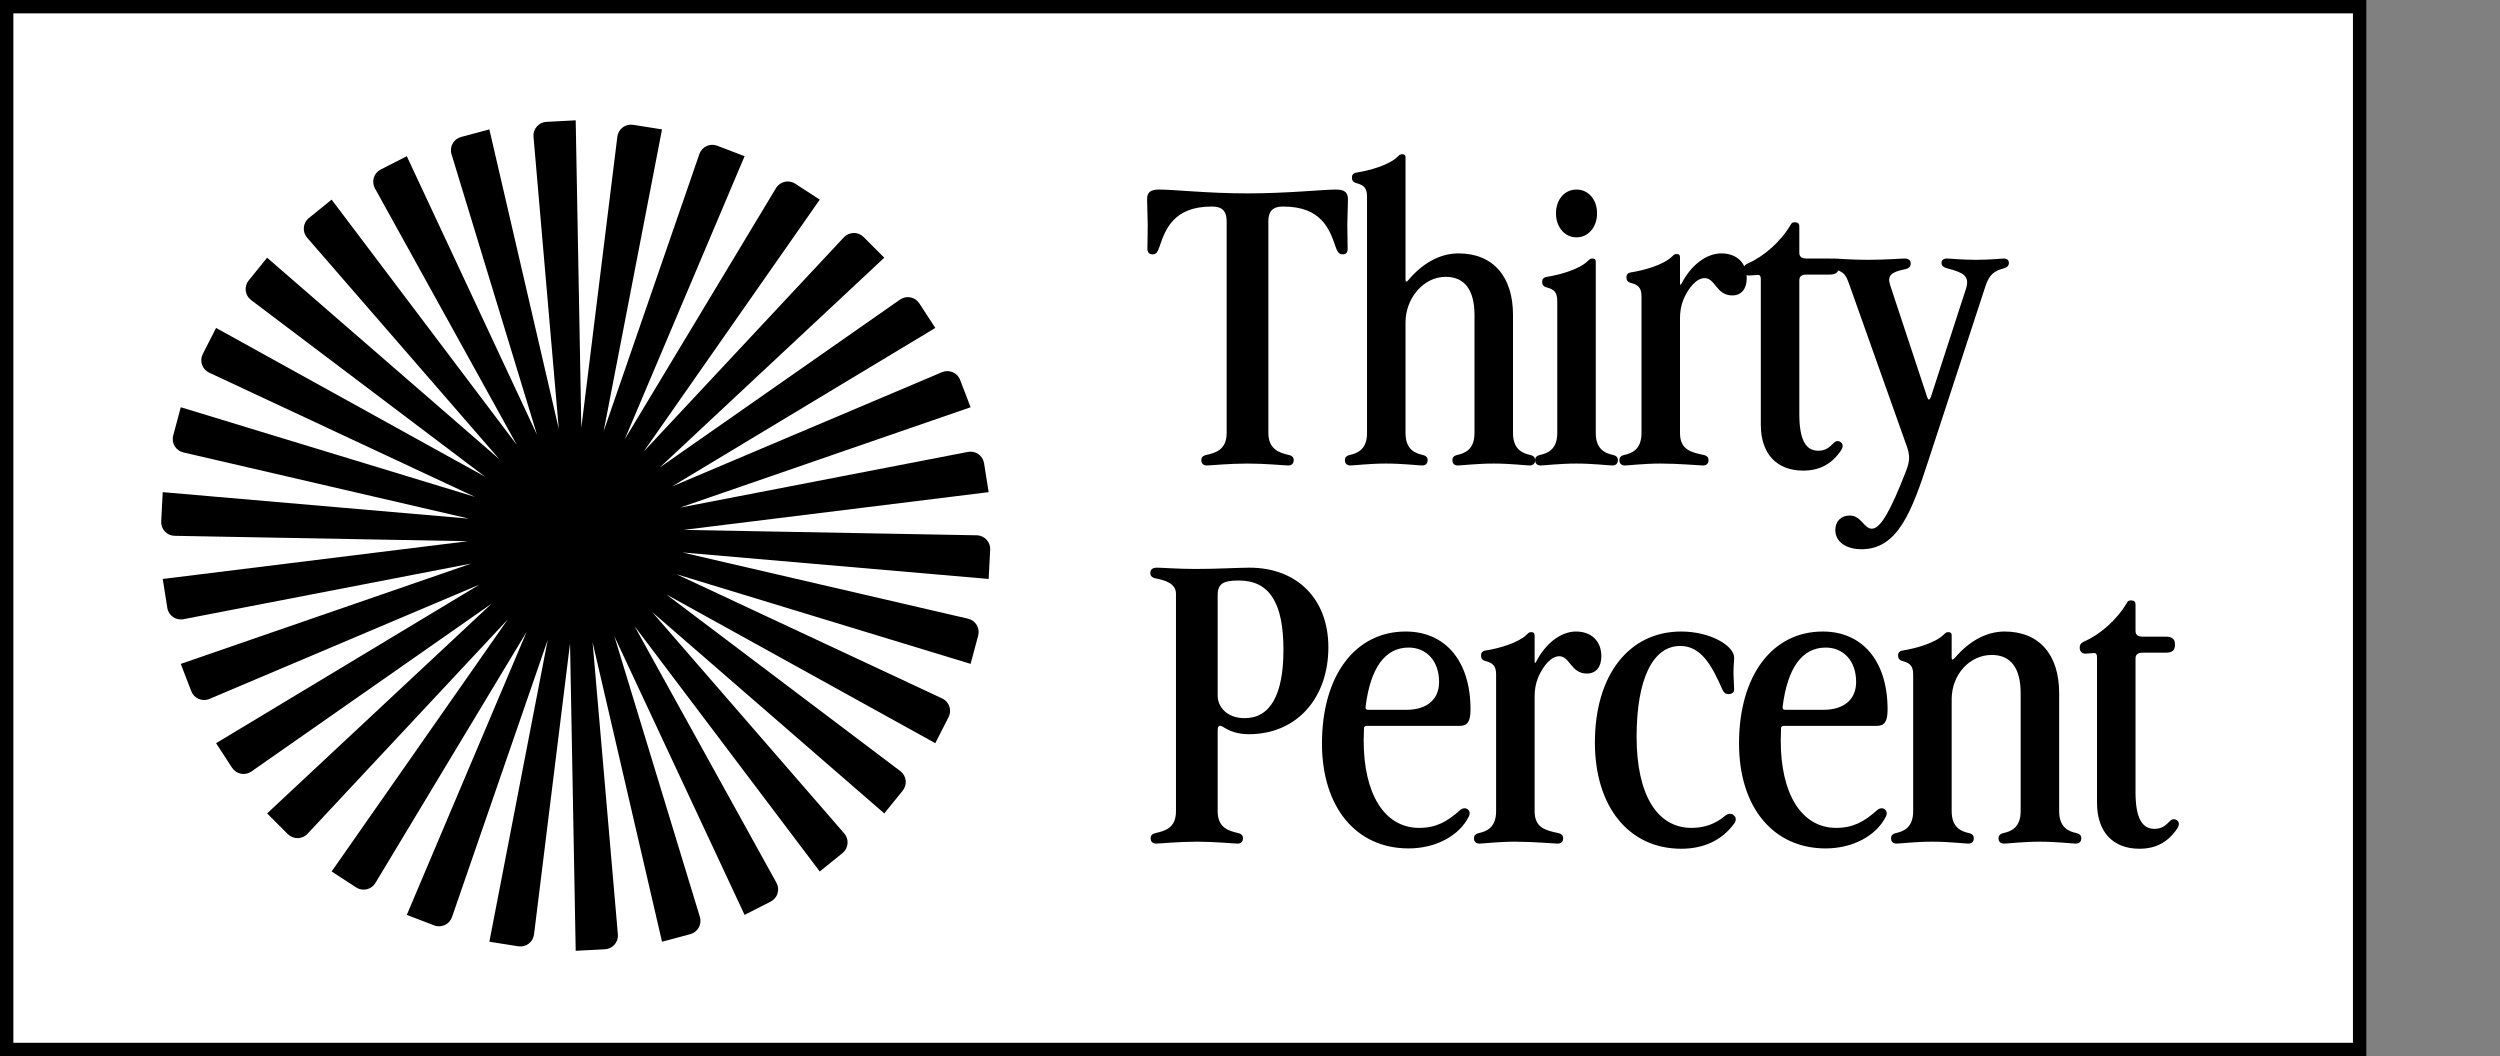
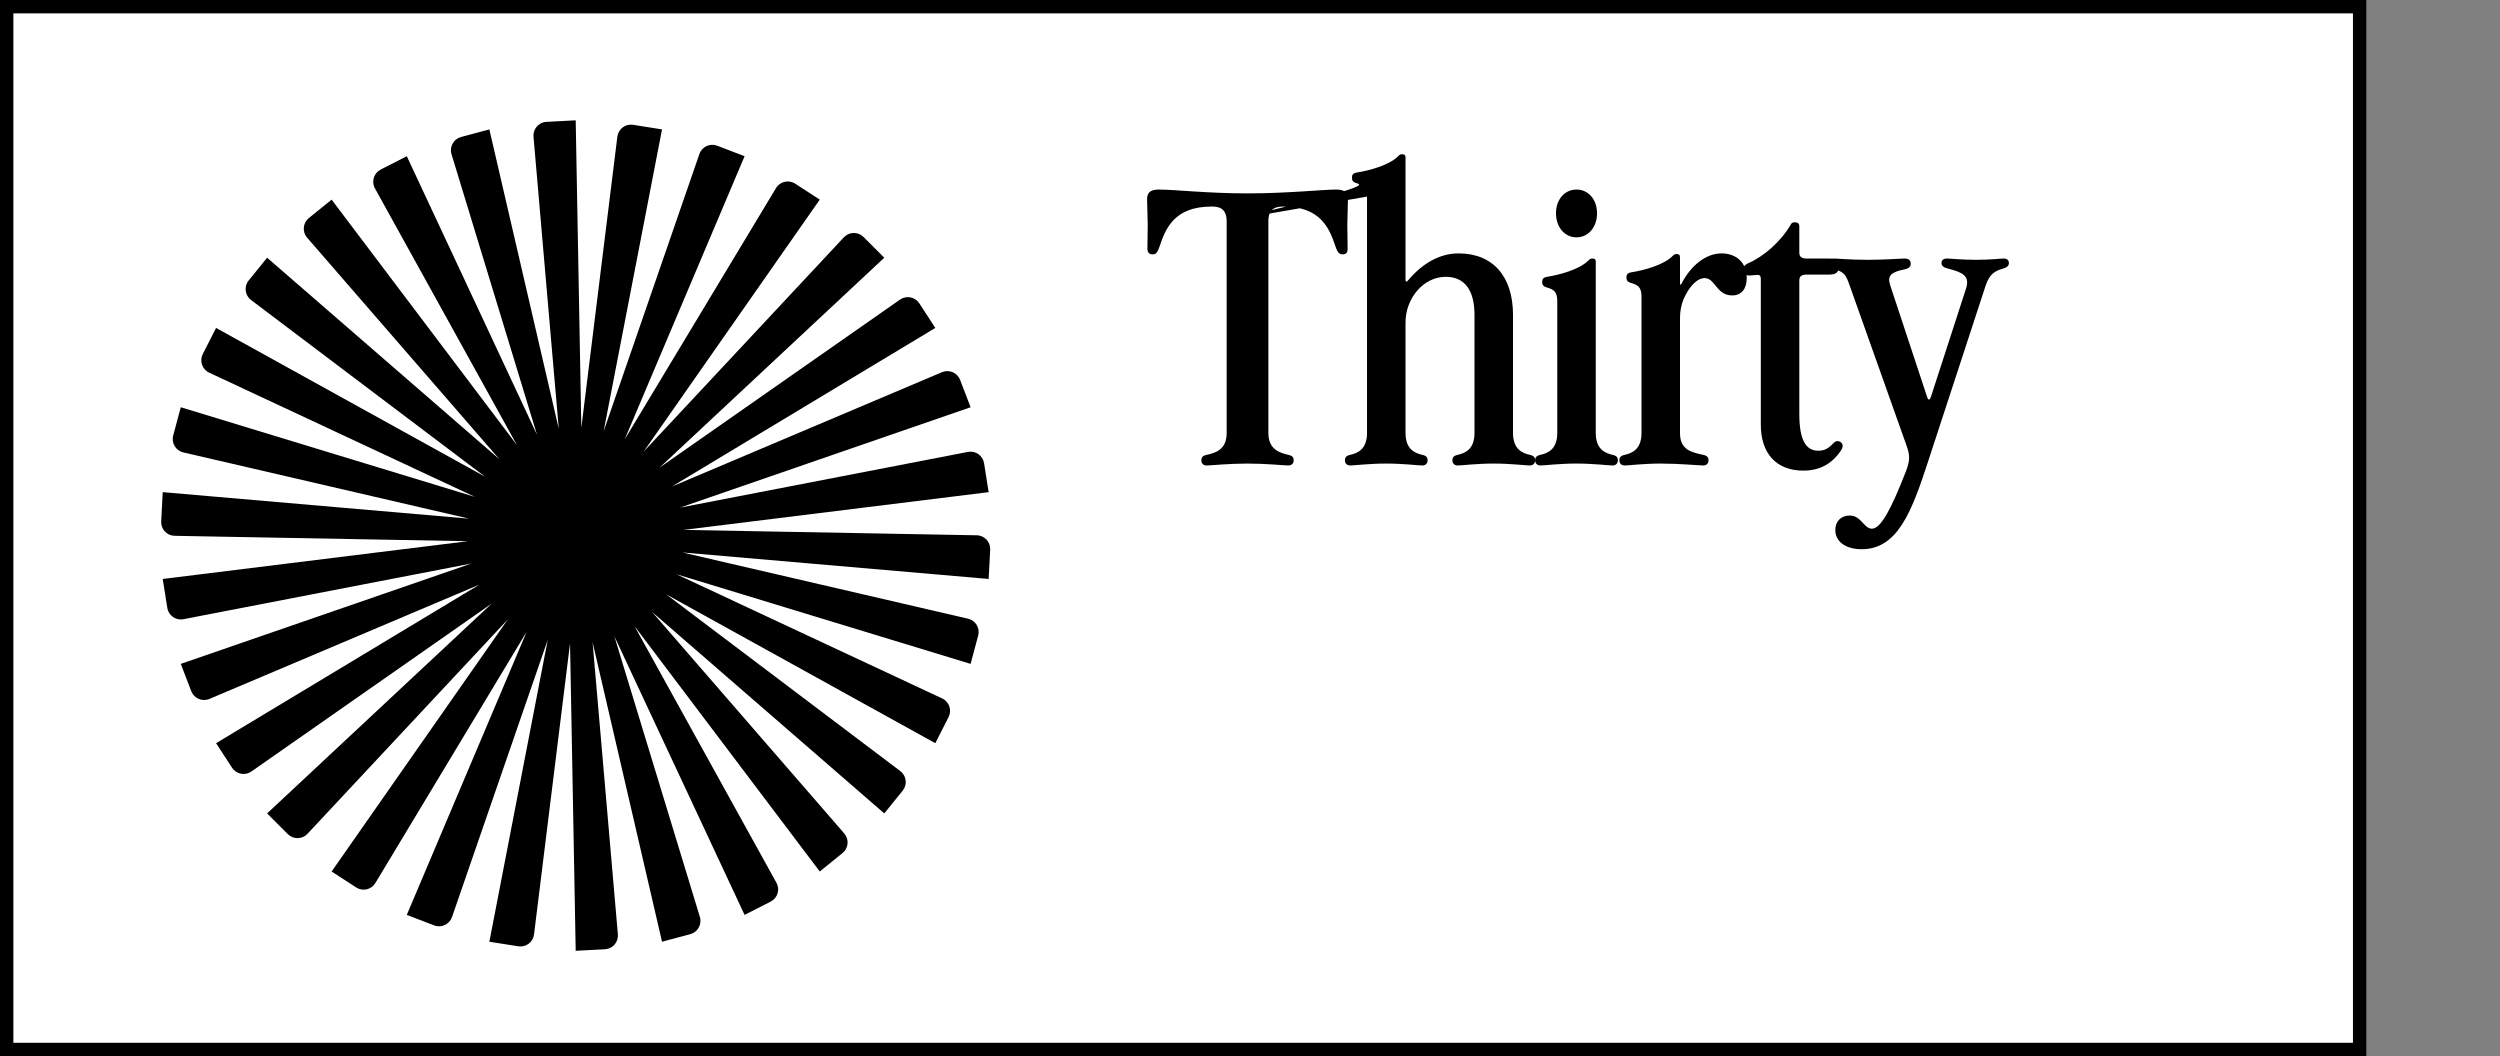
<svg xmlns="http://www.w3.org/2000/svg" width="187" height="79" viewBox="0 0 187 79" fill="none">
  <rect x="0" y="0" width="187" height="79" fill="#808080" stroke="none" />
  <rect x="0.5" y="0.5" width="176" height="78" fill="white" stroke="black" />
-   <path d="M91.754 16.53C91.754 15.834 91.442 15.45 90.698 15.45H90.626C87.794 15.45 87.171 17.154 86.739 18.426C86.57 18.93 86.451 19.026 86.21 19.026C85.971 19.026 85.826 18.882 85.826 18.618L85.85 16.818L85.802 14.898C85.802 14.37 86.091 14.178 86.691 14.178C87.843 14.178 90.338 14.466 93.314 14.466C96.266 14.466 99.002 14.178 99.939 14.178C100.539 14.178 100.827 14.37 100.827 14.898L100.779 16.818L100.803 18.618C100.803 18.882 100.683 19.026 100.443 19.026C100.203 19.026 100.059 18.93 99.891 18.426C99.459 17.154 98.835 15.45 96.002 15.45H95.93C95.186 15.45 94.874 15.834 94.874 16.53V32.394C94.874 33.642 95.763 33.882 96.386 34.026C96.698 34.098 96.77 34.242 96.77 34.434C96.77 34.602 96.674 34.818 96.362 34.818C96.099 34.818 94.683 34.674 93.314 34.674C91.947 34.674 90.531 34.818 90.266 34.818C89.954 34.818 89.859 34.602 89.859 34.434C89.859 34.242 89.93 34.098 90.243 34.026C90.915 33.882 91.754 33.642 91.754 32.394V16.53ZM102.253 14.706C102.253 14.034 101.989 13.842 101.461 13.698C101.197 13.626 101.125 13.482 101.125 13.29C101.125 13.122 101.173 12.954 101.485 12.906C102.421 12.762 103.909 12.354 104.557 11.706C104.701 11.562 104.749 11.538 104.869 11.538C105.061 11.538 105.133 11.61 105.133 11.778V20.898C105.133 21.114 105.205 21.114 105.349 20.946C106.357 19.746 107.653 18.954 109.093 18.954C111.661 18.954 113.173 20.658 113.173 23.562V32.394C113.173 33.642 113.917 33.906 114.445 34.026C114.757 34.098 114.829 34.242 114.829 34.434C114.829 34.602 114.733 34.818 114.421 34.818C114.157 34.818 112.981 34.674 111.733 34.674C110.485 34.674 109.309 34.818 109.045 34.818C108.733 34.818 108.637 34.602 108.637 34.434C108.637 34.242 108.709 34.098 109.021 34.026C109.549 33.906 110.293 33.642 110.293 32.394V23.562C110.293 21.69 109.549 20.706 108.133 20.706C106.477 20.706 105.133 22.314 105.133 24.114V32.394C105.133 33.642 105.877 33.906 106.405 34.026C106.717 34.098 106.789 34.242 106.789 34.434C106.789 34.602 106.693 34.818 106.381 34.818C106.117 34.818 104.941 34.674 103.669 34.674C102.445 34.674 101.269 34.818 101.005 34.818C100.693 34.818 100.597 34.602 100.597 34.434C100.597 34.242 100.669 34.098 100.981 34.026C101.509 33.906 102.253 33.642 102.253 32.394V14.706ZM117.923 17.754C117.035 17.754 116.387 16.986 116.387 15.954C116.387 14.922 117.035 14.178 117.923 14.178C118.811 14.178 119.459 14.922 119.459 15.954C119.459 16.986 118.811 17.754 117.923 17.754ZM119.363 32.394C119.363 33.642 120.107 33.906 120.635 34.026C120.947 34.098 121.019 34.242 121.019 34.434C121.019 34.602 120.923 34.818 120.611 34.818C120.347 34.818 119.171 34.674 117.899 34.674C116.675 34.674 115.499 34.818 115.235 34.818C114.923 34.818 114.827 34.602 114.827 34.434C114.827 34.242 114.899 34.098 115.211 34.026C115.739 33.906 116.483 33.642 116.483 32.394V22.506C116.483 21.834 116.219 21.642 115.691 21.498C115.427 21.426 115.355 21.282 115.355 21.09C115.355 20.922 115.403 20.754 115.715 20.706C116.651 20.562 118.139 20.154 118.787 19.506C118.931 19.362 118.979 19.338 119.099 19.338C119.291 19.338 119.363 19.41 119.363 19.578V32.394ZM122.784 22.17C122.784 21.498 122.52 21.306 121.992 21.162C121.728 21.09 121.656 20.946 121.656 20.754C121.656 20.586 121.704 20.418 122.016 20.37C122.952 20.226 124.44 19.818 125.088 19.17C125.232 19.026 125.28 19.002 125.4 19.002C125.592 19.002 125.664 19.074 125.664 19.242V21.138C125.664 21.354 125.712 21.354 125.808 21.162C126.48 19.866 127.608 18.954 128.76 18.954C129.912 18.954 130.656 19.674 130.656 20.802C130.656 21.618 130.248 22.098 129.576 22.098C128.376 22.098 128.304 20.802 127.512 20.802C126.912 20.802 126.312 21.498 125.928 22.386C125.736 22.866 125.664 23.322 125.664 23.802V32.394C125.664 33.642 126.504 33.834 127.416 34.026C127.728 34.098 127.8 34.242 127.8 34.434C127.8 34.602 127.704 34.818 127.392 34.818C127.128 34.818 125.592 34.674 124.2 34.674C122.976 34.674 121.8 34.818 121.536 34.818C121.224 34.818 121.128 34.602 121.128 34.434C121.128 34.242 121.2 34.098 121.512 34.026C122.04 33.906 122.784 33.642 122.784 32.394V22.17ZM134.877 35.202C132.885 35.202 131.709 33.93 131.709 31.77V20.874C131.709 20.658 131.637 20.562 131.493 20.562L130.821 20.61C130.581 20.61 130.413 20.418 130.413 20.178C130.413 19.962 130.485 19.818 130.749 19.698C131.925 19.194 133.221 18.066 133.965 16.77C134.013 16.674 134.109 16.626 134.253 16.626C134.445 16.626 134.589 16.698 134.589 16.938V18.906C134.589 19.218 134.781 19.338 135.141 19.338H136.845C137.301 19.338 137.541 19.506 137.541 19.914C137.541 20.322 137.397 20.538 136.845 20.538H135.117C134.757 20.538 134.589 20.682 134.589 20.97V30.954C134.589 32.85 135.045 33.714 136.005 33.714C136.581 33.714 136.845 33.45 137.181 33.114C137.373 32.922 137.613 32.994 137.733 33.114C137.877 33.258 137.853 33.474 137.709 33.69C137.013 34.722 136.101 35.202 134.877 35.202ZM138.337 21.306C138.073 20.562 137.953 20.37 137.281 20.154C136.969 20.058 136.753 19.962 136.753 19.698C136.753 19.458 136.921 19.338 137.161 19.338C137.449 19.338 138.385 19.434 139.705 19.434C141.049 19.434 142.129 19.338 142.465 19.338C142.777 19.338 142.921 19.482 142.921 19.722C142.921 19.938 142.801 20.082 142.441 20.154C141.481 20.346 141.145 20.61 141.385 21.33L144.145 29.682C144.241 29.97 144.337 29.946 144.433 29.682L147.049 21.618C147.385 20.61 146.785 20.37 145.681 20.082C145.393 20.01 145.225 19.89 145.225 19.674C145.225 19.458 145.369 19.338 145.633 19.338C145.897 19.338 146.713 19.434 147.817 19.434C148.921 19.434 149.641 19.338 149.881 19.338C150.121 19.338 150.265 19.458 150.265 19.674C150.265 19.89 150.121 20.01 149.785 20.106C149.257 20.25 148.801 20.49 148.513 21.402L144.241 34.458C142.993 38.298 141.937 41.082 139.249 41.082C138.049 41.082 137.281 40.506 137.281 39.642C137.281 38.994 137.713 38.562 138.361 38.562C139.225 38.562 139.417 39.546 140.017 39.546C140.689 39.546 141.457 38.082 142.537 35.322C142.705 34.89 142.801 34.578 142.801 34.242C142.801 33.93 142.729 33.666 142.609 33.33L138.337 21.306Z" fill="black" />
-   <path d="M87.963 44.406C87.963 43.638 87.123 43.398 86.499 43.278C86.115 43.206 86.043 43.038 86.043 42.846C86.043 42.678 86.138 42.462 86.522 42.462C86.954 42.462 88.082 42.558 89.451 42.558C91.082 42.558 92.594 42.462 93.459 42.462C97.034 42.462 99.362 44.814 99.362 48.414C99.362 52.206 97.01 54.918 93.41 54.918C92.546 54.918 91.971 54.678 91.514 54.39C91.203 54.198 91.082 54.294 91.082 54.63V60.678C91.082 61.926 91.898 62.142 92.594 62.31C92.906 62.382 92.978 62.526 92.978 62.718C92.978 62.886 92.882 63.102 92.57 63.102C92.306 63.102 90.891 62.958 89.522 62.958C88.154 62.958 86.739 63.102 86.475 63.102C86.162 63.102 86.067 62.886 86.067 62.718C86.067 62.526 86.138 62.382 86.451 62.31C87.171 62.142 87.963 61.926 87.963 60.678V44.406ZM91.082 52.038C91.082 52.854 91.754 53.718 93.099 53.718C95.019 53.718 96.002 51.966 96.002 48.606C96.002 45.078 94.947 43.422 92.666 43.422C91.49 43.422 91.082 43.662 91.082 44.526V52.038ZM105.195 53.094C106.731 53.094 107.643 52.326 107.643 51.006C107.643 49.446 106.707 48.438 105.363 48.438C103.611 48.438 102.507 49.95 102.147 52.854C102.123 53.022 102.195 53.094 102.339 53.094H105.195ZM98.883 55.614C98.883 50.55 101.355 47.238 105.147 47.238C108.075 47.238 109.995 49.398 109.995 53.07C109.995 53.982 109.755 54.294 109.203 54.294H102.243C102.099 54.294 102.027 54.366 102.027 54.462L102.003 55.398C102.003 59.358 103.539 61.926 106.155 61.926C107.403 61.926 108.243 61.47 109.203 60.606C109.395 60.438 109.611 60.414 109.779 60.534C109.947 60.654 109.971 60.87 109.875 61.062C109.155 62.526 107.379 63.462 105.363 63.462C101.427 63.462 98.883 60.366 98.883 55.614ZM111.909 50.454C111.909 49.782 111.645 49.59 111.117 49.446C110.853 49.374 110.781 49.23 110.781 49.038C110.781 48.87 110.829 48.702 111.141 48.654C112.077 48.51 113.565 48.102 114.213 47.454C114.357 47.31 114.405 47.286 114.525 47.286C114.717 47.286 114.789 47.358 114.789 47.526V49.422C114.789 49.638 114.837 49.638 114.933 49.446C115.605 48.15 116.733 47.238 117.885 47.238C119.037 47.238 119.781 47.958 119.781 49.086C119.781 49.902 119.373 50.382 118.701 50.382C117.501 50.382 117.429 49.086 116.637 49.086C116.037 49.086 115.437 49.782 115.053 50.67C114.861 51.15 114.789 51.606 114.789 52.086V60.678C114.789 61.926 115.629 62.118 116.541 62.31C116.853 62.382 116.925 62.526 116.925 62.718C116.925 62.886 116.829 63.102 116.517 63.102C116.253 63.102 114.717 62.958 113.325 62.958C112.101 62.958 110.925 63.102 110.661 63.102C110.349 63.102 110.253 62.886 110.253 62.718C110.253 62.526 110.325 62.382 110.637 62.31C111.165 62.19 111.909 61.926 111.909 60.678V50.454ZM129.714 51.606C129.714 51.798 129.522 51.918 129.306 51.918C129.042 51.918 128.922 51.774 128.826 51.558C128.034 49.758 127.242 48.318 125.682 48.318C123.618 48.318 122.418 50.814 122.418 55.11C122.418 59.406 123.93 61.926 126.522 61.926C127.482 61.926 128.298 61.638 129.018 61.038C129.162 60.918 129.282 60.87 129.402 60.87C129.522 60.87 129.618 60.918 129.69 60.99C129.786 61.062 129.834 61.158 129.834 61.278C129.834 61.398 129.786 61.518 129.69 61.638C128.778 62.862 127.434 63.486 125.754 63.486C121.842 63.486 119.298 60.342 119.298 55.542C119.298 50.502 121.842 47.238 125.754 47.238C127.962 47.238 129.714 48.318 129.714 49.182C129.714 49.494 129.666 49.734 129.666 50.262C129.666 50.79 129.714 51.294 129.714 51.606ZM136.391 53.094C137.927 53.094 138.839 52.326 138.839 51.006C138.839 49.446 137.903 48.438 136.559 48.438C134.807 48.438 133.703 49.95 133.343 52.854C133.319 53.022 133.391 53.094 133.535 53.094H136.391ZM130.079 55.614C130.079 50.55 132.551 47.238 136.343 47.238C139.271 47.238 141.191 49.398 141.191 53.07C141.191 53.982 140.951 54.294 140.399 54.294H133.439C133.295 54.294 133.223 54.366 133.223 54.462L133.199 55.398C133.199 59.358 134.735 61.926 137.351 61.926C138.599 61.926 139.439 61.47 140.399 60.606C140.591 60.438 140.807 60.414 140.975 60.534C141.143 60.654 141.167 60.87 141.071 61.062C140.351 62.526 138.575 63.462 136.559 63.462C132.623 63.462 130.079 60.366 130.079 55.614ZM143.105 50.454C143.105 49.782 142.841 49.59 142.313 49.446C142.049 49.374 141.977 49.23 141.977 49.038C141.977 48.87 142.025 48.702 142.337 48.654C143.273 48.51 144.761 48.102 145.409 47.454C145.553 47.31 145.601 47.286 145.721 47.286C145.913 47.286 145.985 47.358 145.985 47.526V49.182C145.985 49.398 146.081 49.374 146.249 49.182C147.257 48.006 148.529 47.238 149.945 47.238C152.513 47.238 154.025 48.942 154.025 51.846V60.678C154.025 61.926 154.769 62.19 155.297 62.31C155.609 62.382 155.681 62.526 155.681 62.718C155.681 62.886 155.585 63.102 155.273 63.102C155.009 63.102 153.833 62.958 152.585 62.958C151.337 62.958 150.161 63.102 149.897 63.102C149.585 63.102 149.489 62.886 149.489 62.718C149.489 62.526 149.561 62.382 149.873 62.31C150.401 62.19 151.145 61.926 151.145 60.678V51.846C151.145 49.974 150.401 48.99 148.985 48.99C147.329 48.99 145.985 50.454 145.985 52.302V60.678C145.985 61.926 146.729 62.19 147.257 62.31C147.569 62.382 147.641 62.526 147.641 62.718C147.641 62.886 147.545 63.102 147.233 63.102C146.969 63.102 145.793 62.958 144.521 62.958C143.297 62.958 142.121 63.102 141.857 63.102C141.545 63.102 141.449 62.886 141.449 62.718C141.449 62.526 141.521 62.382 141.833 62.31C142.361 62.19 143.105 61.926 143.105 60.678V50.454ZM160.025 63.486C158.033 63.486 156.857 62.214 156.857 60.054V49.158C156.857 48.942 156.785 48.846 156.641 48.846L155.969 48.894C155.729 48.894 155.561 48.702 155.561 48.462C155.561 48.246 155.633 48.102 155.897 47.982C157.073 47.478 158.369 46.35 159.113 45.054C159.161 44.958 159.257 44.91 159.401 44.91C159.593 44.91 159.737 44.982 159.737 45.222V47.19C159.737 47.502 159.929 47.622 160.289 47.622H161.993C162.449 47.622 162.689 47.79 162.689 48.198C162.689 48.606 162.545 48.822 161.993 48.822H160.265C159.905 48.822 159.737 48.966 159.737 49.254V59.238C159.737 61.134 160.193 61.998 161.153 61.998C161.729 61.998 161.993 61.734 162.329 61.398C162.521 61.206 162.761 61.278 162.881 61.398C163.025 61.542 163.001 61.758 162.857 61.974C162.161 63.006 161.249 63.486 160.025 63.486Z" fill="black" />
+   <path d="M91.754 16.53C91.754 15.834 91.442 15.45 90.698 15.45H90.626C87.794 15.45 87.171 17.154 86.739 18.426C86.57 18.93 86.451 19.026 86.21 19.026C85.971 19.026 85.826 18.882 85.826 18.618L85.85 16.818L85.802 14.898C85.802 14.37 86.091 14.178 86.691 14.178C87.843 14.178 90.338 14.466 93.314 14.466C96.266 14.466 99.002 14.178 99.939 14.178C100.539 14.178 100.827 14.37 100.827 14.898L100.779 16.818L100.803 18.618C100.803 18.882 100.683 19.026 100.443 19.026C100.203 19.026 100.059 18.93 99.891 18.426C99.459 17.154 98.835 15.45 96.002 15.45H95.93C95.186 15.45 94.874 15.834 94.874 16.53V32.394C94.874 33.642 95.763 33.882 96.386 34.026C96.698 34.098 96.77 34.242 96.77 34.434C96.77 34.602 96.674 34.818 96.362 34.818C96.099 34.818 94.683 34.674 93.314 34.674C91.947 34.674 90.531 34.818 90.266 34.818C89.954 34.818 89.859 34.602 89.859 34.434C89.859 34.242 89.93 34.098 90.243 34.026C90.915 33.882 91.754 33.642 91.754 32.394V16.53ZC102.253 14.034 101.989 13.842 101.461 13.698C101.197 13.626 101.125 13.482 101.125 13.29C101.125 13.122 101.173 12.954 101.485 12.906C102.421 12.762 103.909 12.354 104.557 11.706C104.701 11.562 104.749 11.538 104.869 11.538C105.061 11.538 105.133 11.61 105.133 11.778V20.898C105.133 21.114 105.205 21.114 105.349 20.946C106.357 19.746 107.653 18.954 109.093 18.954C111.661 18.954 113.173 20.658 113.173 23.562V32.394C113.173 33.642 113.917 33.906 114.445 34.026C114.757 34.098 114.829 34.242 114.829 34.434C114.829 34.602 114.733 34.818 114.421 34.818C114.157 34.818 112.981 34.674 111.733 34.674C110.485 34.674 109.309 34.818 109.045 34.818C108.733 34.818 108.637 34.602 108.637 34.434C108.637 34.242 108.709 34.098 109.021 34.026C109.549 33.906 110.293 33.642 110.293 32.394V23.562C110.293 21.69 109.549 20.706 108.133 20.706C106.477 20.706 105.133 22.314 105.133 24.114V32.394C105.133 33.642 105.877 33.906 106.405 34.026C106.717 34.098 106.789 34.242 106.789 34.434C106.789 34.602 106.693 34.818 106.381 34.818C106.117 34.818 104.941 34.674 103.669 34.674C102.445 34.674 101.269 34.818 101.005 34.818C100.693 34.818 100.597 34.602 100.597 34.434C100.597 34.242 100.669 34.098 100.981 34.026C101.509 33.906 102.253 33.642 102.253 32.394V14.706ZM117.923 17.754C117.035 17.754 116.387 16.986 116.387 15.954C116.387 14.922 117.035 14.178 117.923 14.178C118.811 14.178 119.459 14.922 119.459 15.954C119.459 16.986 118.811 17.754 117.923 17.754ZM119.363 32.394C119.363 33.642 120.107 33.906 120.635 34.026C120.947 34.098 121.019 34.242 121.019 34.434C121.019 34.602 120.923 34.818 120.611 34.818C120.347 34.818 119.171 34.674 117.899 34.674C116.675 34.674 115.499 34.818 115.235 34.818C114.923 34.818 114.827 34.602 114.827 34.434C114.827 34.242 114.899 34.098 115.211 34.026C115.739 33.906 116.483 33.642 116.483 32.394V22.506C116.483 21.834 116.219 21.642 115.691 21.498C115.427 21.426 115.355 21.282 115.355 21.09C115.355 20.922 115.403 20.754 115.715 20.706C116.651 20.562 118.139 20.154 118.787 19.506C118.931 19.362 118.979 19.338 119.099 19.338C119.291 19.338 119.363 19.41 119.363 19.578V32.394ZM122.784 22.17C122.784 21.498 122.52 21.306 121.992 21.162C121.728 21.09 121.656 20.946 121.656 20.754C121.656 20.586 121.704 20.418 122.016 20.37C122.952 20.226 124.44 19.818 125.088 19.17C125.232 19.026 125.28 19.002 125.4 19.002C125.592 19.002 125.664 19.074 125.664 19.242V21.138C125.664 21.354 125.712 21.354 125.808 21.162C126.48 19.866 127.608 18.954 128.76 18.954C129.912 18.954 130.656 19.674 130.656 20.802C130.656 21.618 130.248 22.098 129.576 22.098C128.376 22.098 128.304 20.802 127.512 20.802C126.912 20.802 126.312 21.498 125.928 22.386C125.736 22.866 125.664 23.322 125.664 23.802V32.394C125.664 33.642 126.504 33.834 127.416 34.026C127.728 34.098 127.8 34.242 127.8 34.434C127.8 34.602 127.704 34.818 127.392 34.818C127.128 34.818 125.592 34.674 124.2 34.674C122.976 34.674 121.8 34.818 121.536 34.818C121.224 34.818 121.128 34.602 121.128 34.434C121.128 34.242 121.2 34.098 121.512 34.026C122.04 33.906 122.784 33.642 122.784 32.394V22.17ZM134.877 35.202C132.885 35.202 131.709 33.93 131.709 31.77V20.874C131.709 20.658 131.637 20.562 131.493 20.562L130.821 20.61C130.581 20.61 130.413 20.418 130.413 20.178C130.413 19.962 130.485 19.818 130.749 19.698C131.925 19.194 133.221 18.066 133.965 16.77C134.013 16.674 134.109 16.626 134.253 16.626C134.445 16.626 134.589 16.698 134.589 16.938V18.906C134.589 19.218 134.781 19.338 135.141 19.338H136.845C137.301 19.338 137.541 19.506 137.541 19.914C137.541 20.322 137.397 20.538 136.845 20.538H135.117C134.757 20.538 134.589 20.682 134.589 20.97V30.954C134.589 32.85 135.045 33.714 136.005 33.714C136.581 33.714 136.845 33.45 137.181 33.114C137.373 32.922 137.613 32.994 137.733 33.114C137.877 33.258 137.853 33.474 137.709 33.69C137.013 34.722 136.101 35.202 134.877 35.202ZM138.337 21.306C138.073 20.562 137.953 20.37 137.281 20.154C136.969 20.058 136.753 19.962 136.753 19.698C136.753 19.458 136.921 19.338 137.161 19.338C137.449 19.338 138.385 19.434 139.705 19.434C141.049 19.434 142.129 19.338 142.465 19.338C142.777 19.338 142.921 19.482 142.921 19.722C142.921 19.938 142.801 20.082 142.441 20.154C141.481 20.346 141.145 20.61 141.385 21.33L144.145 29.682C144.241 29.97 144.337 29.946 144.433 29.682L147.049 21.618C147.385 20.61 146.785 20.37 145.681 20.082C145.393 20.01 145.225 19.89 145.225 19.674C145.225 19.458 145.369 19.338 145.633 19.338C145.897 19.338 146.713 19.434 147.817 19.434C148.921 19.434 149.641 19.338 149.881 19.338C150.121 19.338 150.265 19.458 150.265 19.674C150.265 19.89 150.121 20.01 149.785 20.106C149.257 20.25 148.801 20.49 148.513 21.402L144.241 34.458C142.993 38.298 141.937 41.082 139.249 41.082C138.049 41.082 137.281 40.506 137.281 39.642C137.281 38.994 137.713 38.562 138.361 38.562C139.225 38.562 139.417 39.546 140.017 39.546C140.689 39.546 141.457 38.082 142.537 35.322C142.705 34.89 142.801 34.578 142.801 34.242C142.801 33.93 142.729 33.666 142.609 33.33L138.337 21.306Z" fill="black" />
  <path d="M43.062 9L43.484 31.995L46.178 10.222C46.249 9.647 46.783 9.245 47.355 9.336L49.519 9.679L45.152 32.259L52.314 11.522C52.503 10.974 53.108 10.692 53.649 10.9L55.695 11.685L46.728 32.864L58.045 14.069C58.344 13.573 58.994 13.423 59.48 13.739L61.318 14.932L48.144 33.784L63.121 17.752C63.517 17.329 64.184 17.318 64.594 17.727L66.144 19.277L49.337 34.978L67.321 22.41C67.796 22.078 68.451 22.206 68.767 22.692L69.96 24.53L50.257 36.394L70.46 27.84C70.994 27.614 71.608 27.875 71.816 28.416L72.601 30.462L50.862 37.97L72.402 33.803C72.971 33.693 73.518 34.077 73.608 34.649L73.951 36.813L51.126 39.637L73.062 40.04C73.641 40.051 74.096 40.539 74.066 41.118L73.951 43.306L51.038 41.323L72.41 46.278C72.975 46.409 73.318 46.981 73.168 47.541L72.601 49.658L50.601 42.954L70.476 52.244C71.001 52.489 71.218 53.121 70.955 53.637L69.96 55.59L49.834 44.458L67.344 57.678C67.806 58.027 67.887 58.69 67.522 59.14L66.144 60.843L48.772 45.77L63.15 62.341C63.53 62.779 63.471 63.444 63.021 63.809L61.318 65.188L47.46 46.832L58.078 66.031C58.359 66.538 58.163 67.176 57.647 67.439L55.695 68.434L45.956 47.599L52.351 68.585C52.52 69.14 52.196 69.724 51.636 69.874L49.519 70.441L44.325 48.036L46.217 69.893C46.267 70.471 45.828 70.974 45.25 71.005L43.062 71.119L42.639 48.124L39.945 69.897C39.874 70.472 39.34 70.874 38.768 70.783L36.604 70.441L40.971 47.86L33.81 68.597C33.62 69.145 33.015 69.427 32.474 69.219L30.428 68.434L39.395 47.255L28.078 66.05C27.78 66.547 27.129 66.697 26.643 66.381L24.805 65.188L37.98 46.336L23.002 62.367C22.607 62.791 21.939 62.802 21.529 62.392L19.98 60.843L36.786 45.142L18.803 57.709C18.328 58.041 17.672 57.913 17.357 57.427L16.163 55.59L35.866 43.726L15.663 52.28C15.13 52.505 14.515 52.244 14.307 51.703L13.522 49.658L35.261 42.15L13.721 46.316C13.152 46.426 12.605 46.043 12.515 45.471L12.172 43.306L34.997 40.482L13.062 40.079C12.482 40.069 12.027 39.58 12.057 39.001L12.172 36.813L35.086 38.796L13.713 33.841C13.149 33.711 12.805 33.138 12.955 32.578L13.522 30.462L35.523 37.166L15.647 27.875C15.123 27.63 14.905 26.998 15.168 26.482L16.163 24.53L36.289 35.661L18.78 22.442C18.317 22.093 18.236 21.43 18.601 20.98L19.98 19.277L37.351 34.349L22.973 17.778C22.593 17.341 22.652 16.675 23.102 16.311L24.805 14.932L38.663 33.287L28.045 14.089C27.764 13.582 27.96 12.943 28.476 12.68L30.428 11.685L40.168 32.52L33.773 11.534C33.604 10.98 33.928 10.396 34.487 10.246L36.604 9.679L41.798 32.084L39.906 10.226C39.856 9.649 40.295 9.145 40.873 9.115L43.062 9Z" fill="black" />
</svg>